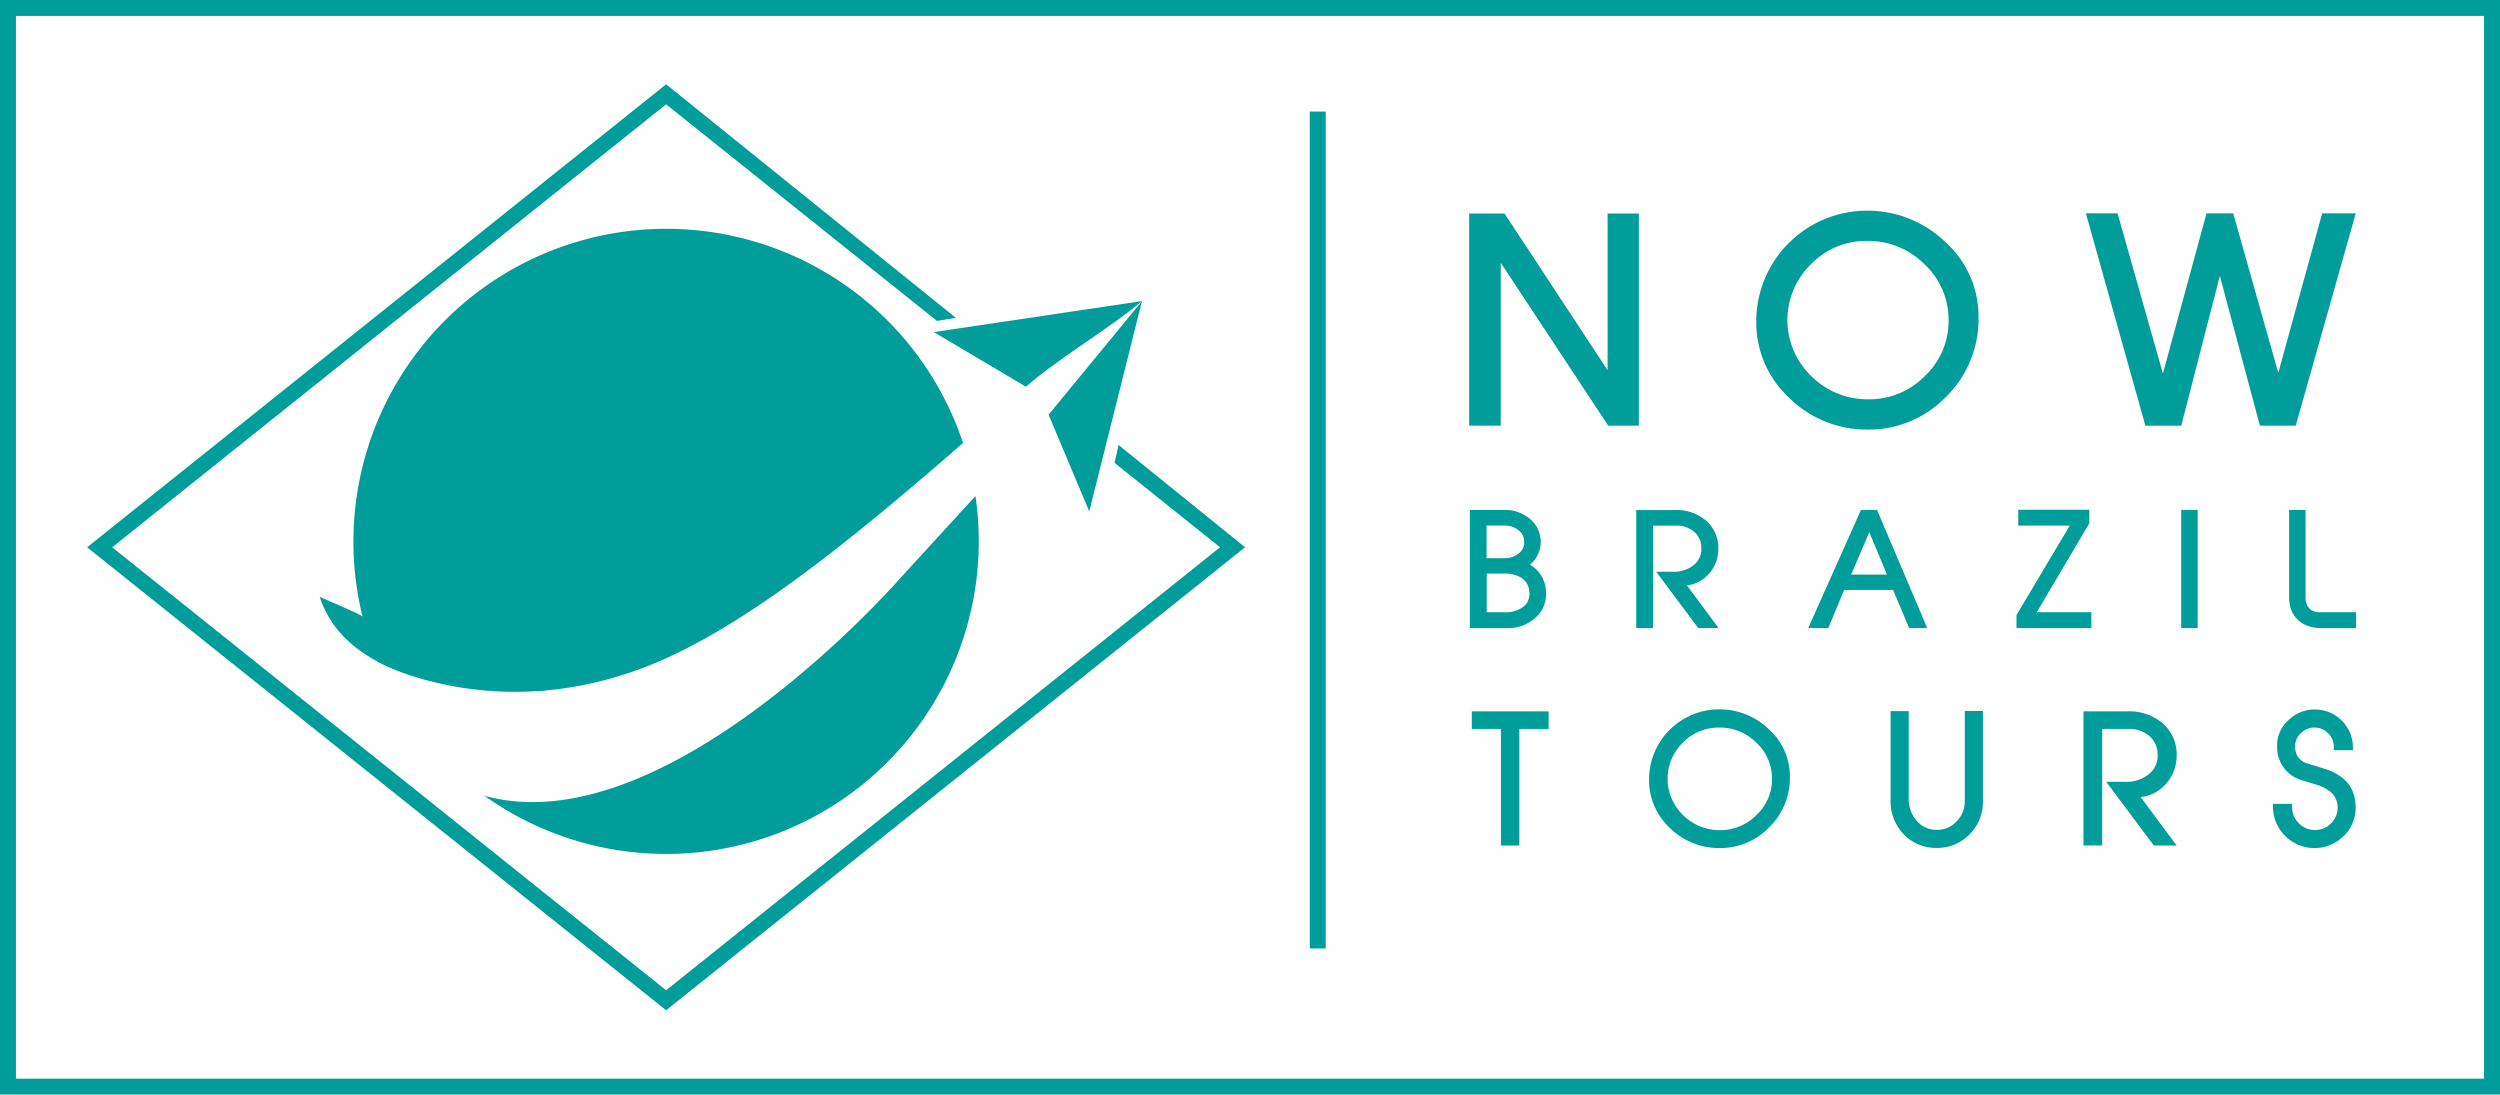
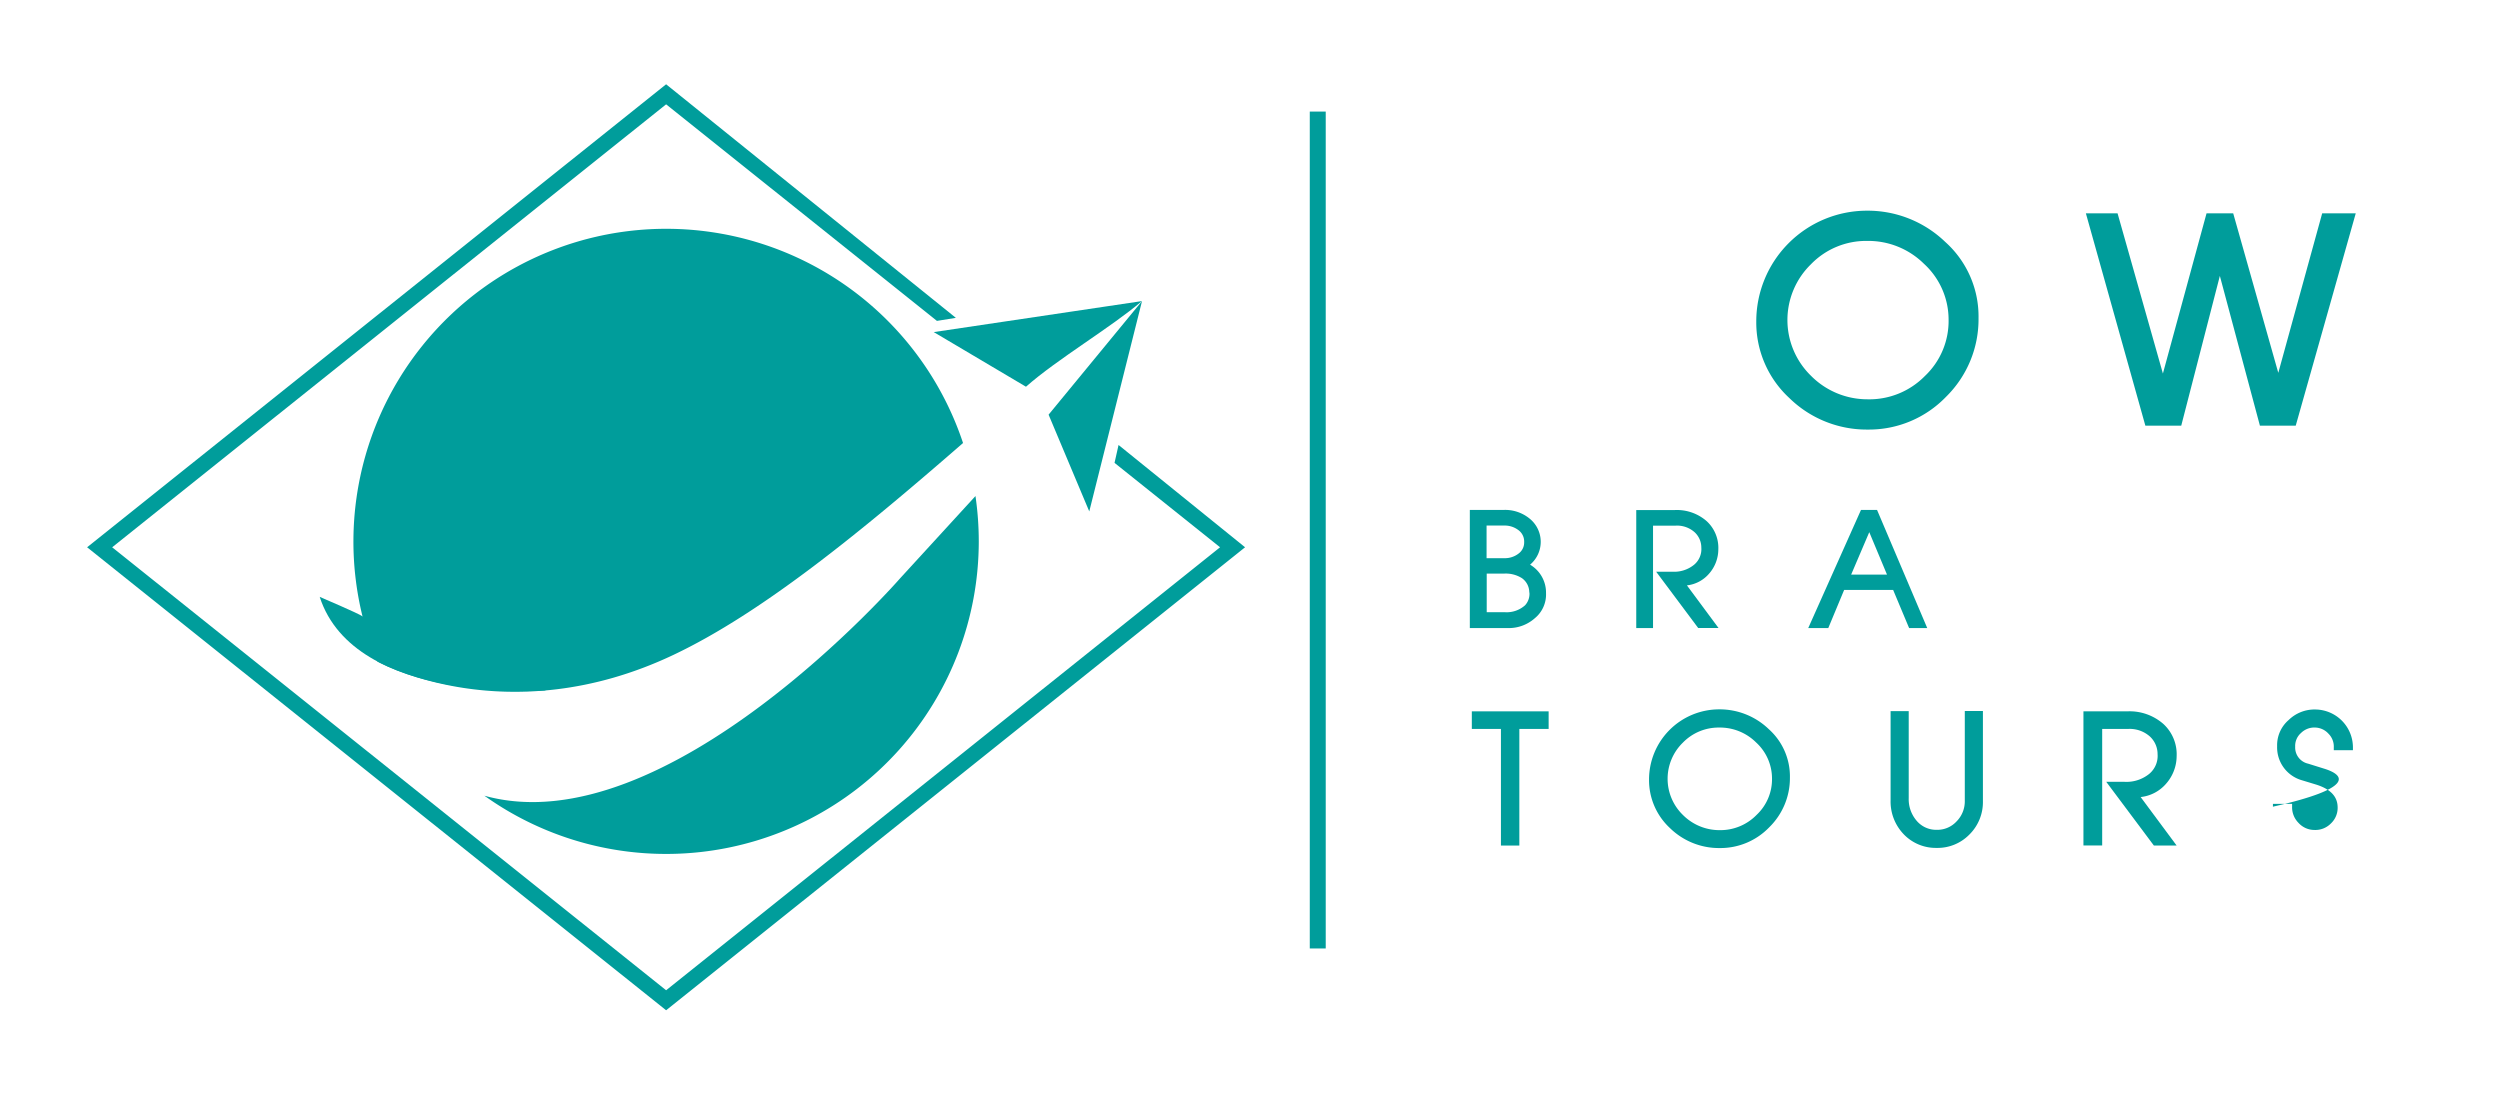
<svg xmlns="http://www.w3.org/2000/svg" viewBox="0 0 689.64 301.94">
  <defs>
    <style>.cls-1{fill:#009d9b;}</style>
  </defs>
  <title>Ativo 1</title>
  <g id="Camada_2" data-name="Camada 2">
    <g id="Camada_1-2" data-name="Camada 1">
      <path class="cls-1" d="M150.6,190.45s-52.76,4.07-62.41-25.8c0,0,10.81,4.61,11.79,5.36Z" />
      <polygon class="cls-1" points="289.26 114.39 300.48 141.08 315.03 83.06 289.26 114.39" />
      <path class="cls-1" d="M315,83.06l-57.42,8.55,25.44,15.07C291.64,99.06,306.61,90.24,315,83.06Z" />
-       <path class="cls-1" d="M689.64,301.94H0V0H689.64ZM4.4,297.55H685.24V4.4H4.4Z" />
      <rect class="cls-1" x="361.31" y="30.78" width="4.4" height="230.86" />
      <path class="cls-1" d="M248.26,159.58s-64.46,73.9-114.64,59.92A86.25,86.25,0,0,0,270,149.3a86.81,86.81,0,0,0-.91-12.46Z" />
      <path class="cls-1" d="M185.78,180.65c24.68-11.7,52.21-34.37,79.88-58.44a86.28,86.28,0,1,0-161.57,60.27C104.26,182.57,139.9,202.41,185.78,180.65Z" />
      <polygon class="cls-1" points="183.75 278.69 24.03 150.97 183.75 23.25 263.68 87.68 258.46 88.52 183.75 28.78 30.94 150.97 183.75 273.17 336.56 150.97 307.45 127.69 308.56 122.75 343.46 150.97 183.75 278.69" />
-       <polygon class="cls-1" points="443.46 58.91 443.46 102.11 415.04 58.91 405.28 58.91 405.28 117.42 413.99 117.42 413.99 72.48 443.63 117.42 452.09 117.42 452.09 58.91 443.46 58.91" />
      <path class="cls-1" d="M536.61,66.74a30.83,30.83,0,0,0-21.72-8.62,30.54,30.54,0,0,0-30.41,30.62,28.33,28.33,0,0,0,9.12,21.06,30.52,30.52,0,0,0,21.65,8.7,29.54,29.54,0,0,0,21.54-9,30,30,0,0,0,9-21.74A27.59,27.59,0,0,0,536.61,66.74Zm.92,21.37A20.89,20.89,0,0,1,531,103.72a21.48,21.48,0,0,1-15.85,6.43,21.88,21.88,0,0,1-15.59-6.5,21.46,21.46,0,0,1,0-30.75A21.17,21.17,0,0,1,515,66.46a21.86,21.86,0,0,1,15.74,6.31A20.88,20.88,0,0,1,537.53,88.11Z" />
      <polygon class="cls-1" points="640.59 58.84 628.48 102.85 616.04 58.84 608.69 58.84 596.65 103.04 584.14 58.84 575.4 58.84 591.81 117.42 601.71 117.42 612.36 76.11 623.41 117.42 633.29 117.42 649.85 58.84 640.59 58.84" />
      <path class="cls-1" d="M422.08,155.77a8.23,8.23,0,0,0-.2-12.77,10.7,10.7,0,0,0-6.88-2.34h-9.54v32.6h10.63a10.8,10.8,0,0,0,7.31-2.73,8.44,8.44,0,0,0,3.08-6.87A8.94,8.94,0,0,0,422.08,155.77Zm-3.18-3.06a6.14,6.14,0,0,1-3.82,1.27h-5v-9h4.8a6.21,6.21,0,0,1,3.92,1.21,3.9,3.9,0,0,1,1.65,3.35A3.79,3.79,0,0,1,418.9,152.71Zm3,10.72a4.65,4.65,0,0,1-1.2,3.54,7.6,7.6,0,0,1-5.58,1.91h-5V158.23h4.8a8.39,8.39,0,0,1,4.9,1.25A4.81,4.81,0,0,1,421.86,163.43Z" />
      <path class="cls-1" d="M471.36,158.36a10.2,10.2,0,0,0,2.65-6.78,10,10,0,0,0-3.22-7.82A12.47,12.47,0,0,0,462,140.7H451.37v32.56H456V145h6.26a7.27,7.27,0,0,1,5.19,1.8,5.74,5.74,0,0,1,1.87,4.26,5.59,5.59,0,0,1-2,4.73,8.68,8.68,0,0,1-6,1.92h-4.46l11.59,15.52h5.61l-8.71-11.75A9.42,9.42,0,0,0,471.36,158.36Z" />
      <path class="cls-1" d="M513.37,140.66l-14.56,32.6h5.53l4.38-10.53h13.51l4.41,10.53h5l-13.85-32.6Zm7.17,17.85h-9.89l5-11.71Z" />
-       <polygon class="cls-1" points="576.25 144.52 576.35 144.35 576.35 140.62 556.75 140.62 556.75 144.99 570.95 144.99 556.26 169.68 556.26 173.26 576.91 173.26 576.91 168.88 561.86 168.88 576.25 144.52" />
-       <rect class="cls-1" x="601.7" y="140.66" width="4.54" height="32.6" />
-       <path class="cls-1" d="M640.28,168.88a4.29,4.29,0,0,1-2.93-.75,4,4,0,0,1-1.34-2.71V140.66h-4.54v24.19c0,5.11,3.46,8.41,8.81,8.41h9.66v-4.38Z" />
      <polygon class="cls-1" points="406.01 201.08 414.04 201.08 414.04 233.25 419.12 233.25 419.12 201.08 427.2 201.08 427.2 196.23 406.01 196.23 406.01 201.08" />
      <path class="cls-1" d="M474.17,195.68a19.36,19.36,0,0,0-19.27,19.41,18,18,0,0,0,5.77,13.34,19.34,19.34,0,0,0,13.73,5.51,18.71,18.71,0,0,0,13.65-5.72,19,19,0,0,0,5.71-13.78,17.49,17.49,0,0,0-5.82-13.29A19.54,19.54,0,0,0,474.17,195.68Zm14.65,19a13.49,13.49,0,0,1-4.25,10.11A13.92,13.92,0,0,1,474.49,229h-.17a14.22,14.22,0,0,1-10.1-4.21,13.91,13.91,0,0,1,0-19.92,13.74,13.74,0,0,1,10-4.17,14.15,14.15,0,0,1,10.18,4.08A13.5,13.5,0,0,1,488.82,214.68Z" />
      <path class="cls-1" d="M542,220.86a7.86,7.86,0,0,1-2.29,5.75,7.19,7.19,0,0,1-5.45,2.3,7.05,7.05,0,0,1-5.51-2.46,9.12,9.12,0,0,1-2.22-6.28v-24h-5v24.67a13,13,0,0,0,3.63,9.3A12.21,12.21,0,0,0,534,233.9h.21a12.26,12.26,0,0,0,9-3.63A12.57,12.57,0,0,0,547,221V196.14H542Z" />
      <path class="cls-1" d="M597.44,216.29a11.6,11.6,0,0,0,3-7.7,11.35,11.35,0,0,0-3.66-8.88,14.11,14.11,0,0,0-9.93-3.48H574.73v37h5.17V201.08h7.18a8.36,8.36,0,0,1,5.95,2.06,6.6,6.6,0,0,1,2.15,4.88,6.45,6.45,0,0,1-2.28,5.44,10,10,0,0,1-6.88,2.21h-5l13.14,17.58h6.28l-9.93-13.38A10.75,10.75,0,0,0,597.44,216.29Z" />
-       <path class="cls-1" d="M641,212l-4.29-1.34a4.56,4.56,0,0,1-3.57-4.69,4.71,4.71,0,0,1,1.6-3.76,5.2,5.2,0,0,1,4-1.51,5.13,5.13,0,0,1,3.6,1.71,5,5,0,0,1,1.45,3.74l0,.79h5.28v-.77a10.47,10.47,0,0,0-10.26-10.45,10.22,10.22,0,0,0-7.49,2.92,9.17,9.17,0,0,0-3.16,7.22,9.42,9.42,0,0,0,6.91,9.4l3.78,1.15c4,1.24,5.94,3.27,6,6.21a5.9,5.9,0,0,1-1.84,4.52,6,6,0,0,1-4.58,1.81,5.92,5.92,0,0,1-4.35-1.93,6.1,6.1,0,0,1-1.79-4.49l0-.78h-5.29v.78a11.47,11.47,0,0,0,19.49,8.14,10.75,10.75,0,0,0,3.32-8C649.83,217.37,646.85,213.77,641,212Z" />
+       <path class="cls-1" d="M641,212l-4.29-1.34a4.56,4.56,0,0,1-3.57-4.69,4.71,4.71,0,0,1,1.6-3.76,5.2,5.2,0,0,1,4-1.51,5.13,5.13,0,0,1,3.6,1.71,5,5,0,0,1,1.45,3.74l0,.79h5.28v-.77a10.47,10.47,0,0,0-10.26-10.45,10.22,10.22,0,0,0-7.49,2.92,9.17,9.17,0,0,0-3.16,7.22,9.42,9.42,0,0,0,6.91,9.4l3.78,1.15c4,1.24,5.94,3.27,6,6.21a5.9,5.9,0,0,1-1.84,4.52,6,6,0,0,1-4.58,1.81,5.92,5.92,0,0,1-4.35-1.93,6.1,6.1,0,0,1-1.79-4.49l0-.78h-5.29v.78C649.83,217.37,646.85,213.77,641,212Z" />
    </g>
  </g>
</svg>